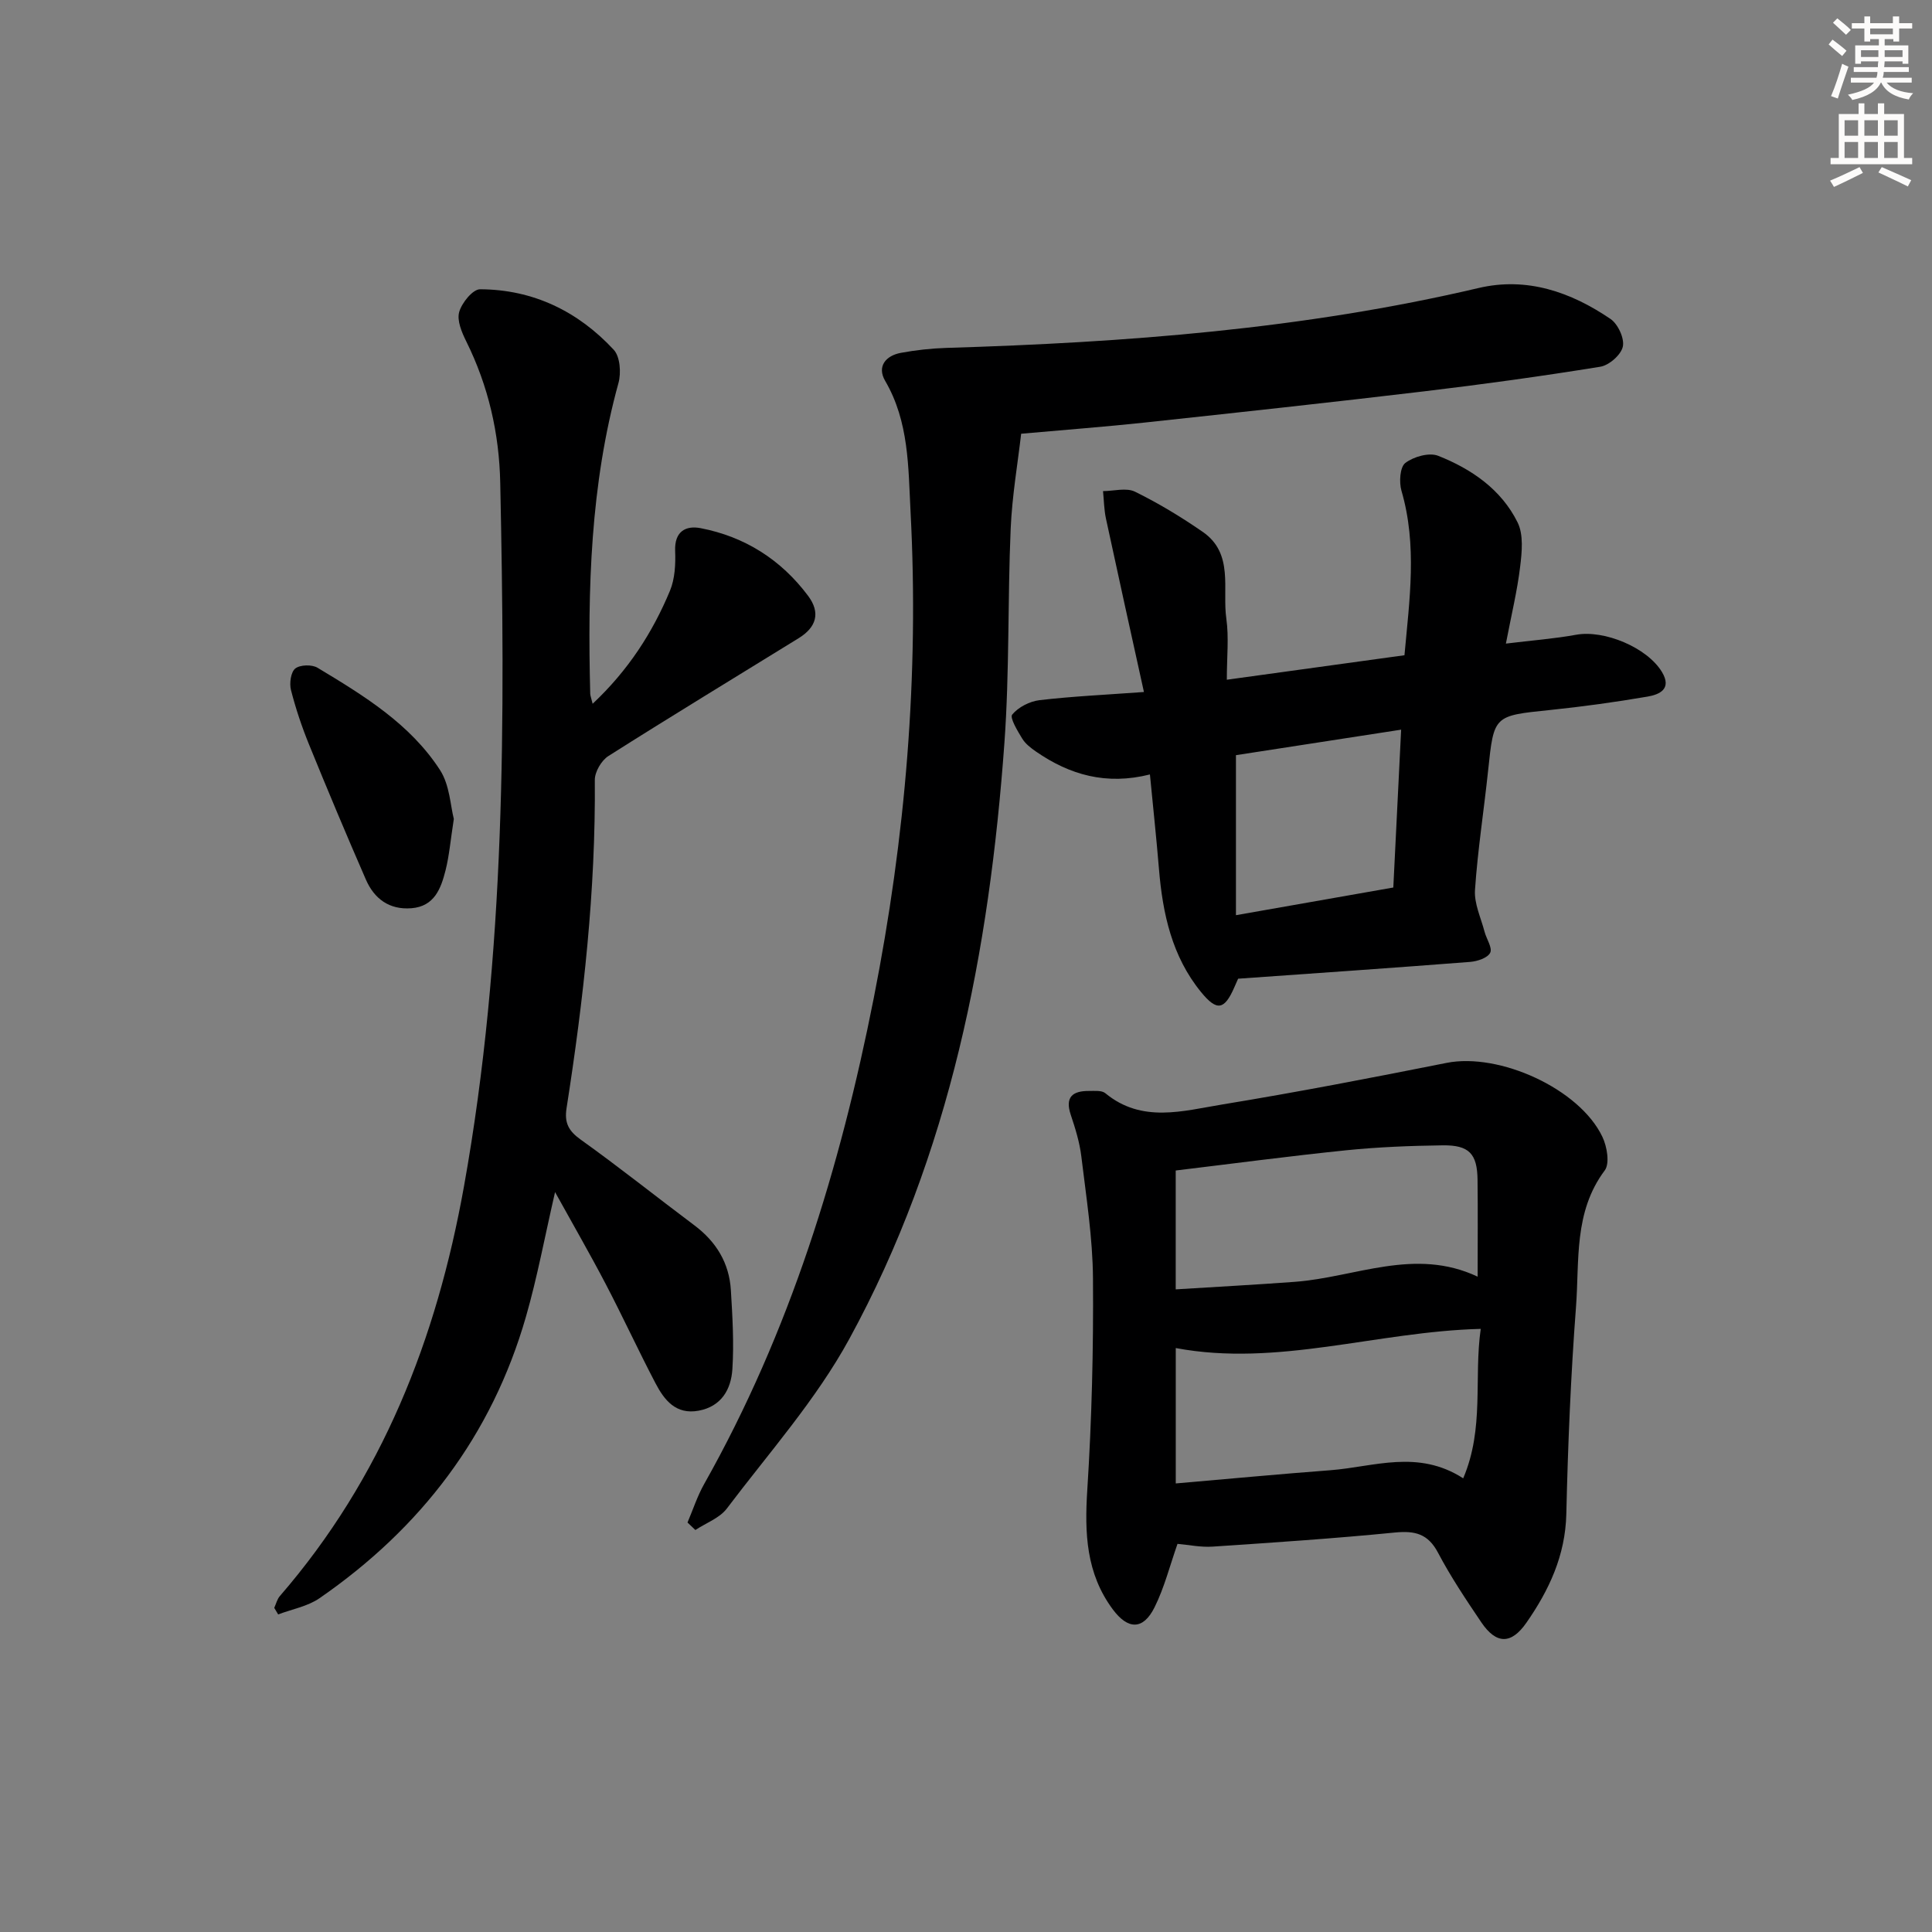
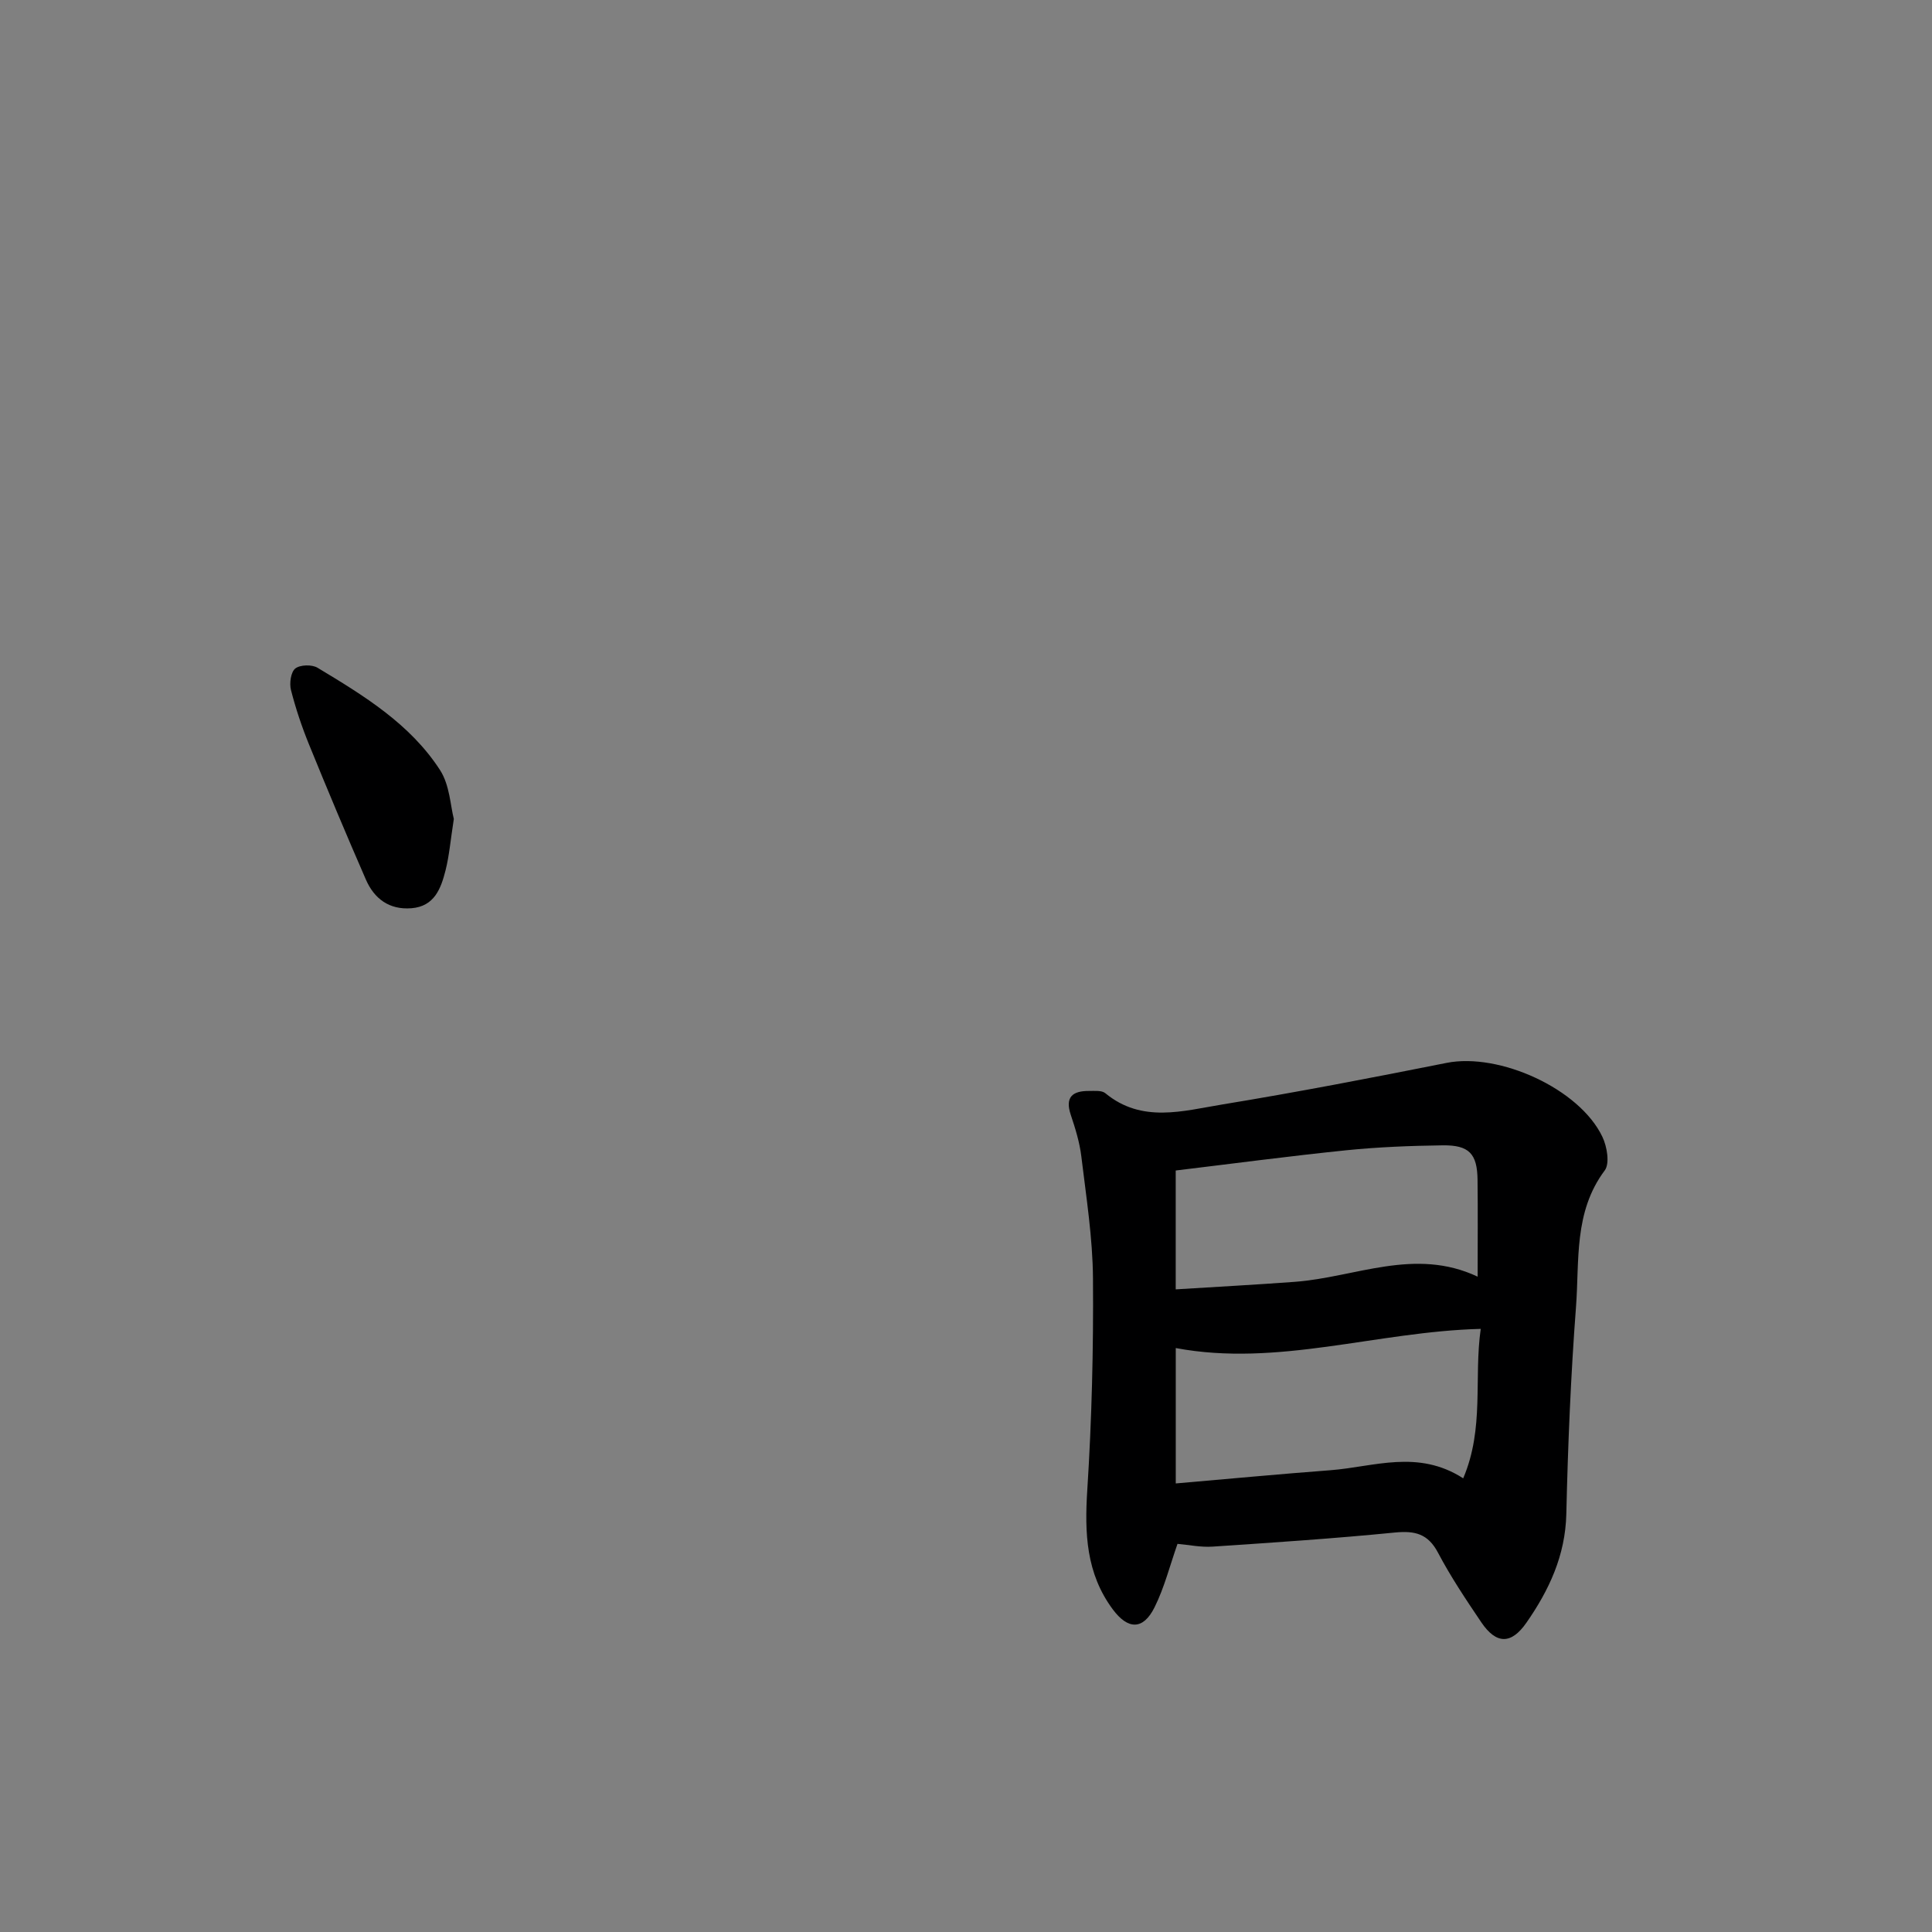
<svg xmlns="http://www.w3.org/2000/svg" enable-background="new 0 0 400 400" viewBox="0 0 400 400">
  <rect x="0" y="0" width="400" height="400" fill="#808080" stroke="none" />
  <g fill="#000001">
-     <path d="m122.7 145.71c7.41-6.97 12.41-14.76 16.01-23.4 1.03-2.49 1.18-5.51 1.07-8.27-.15-4.04 2.22-5.28 5.28-4.69 9.15 1.77 16.63 6.51 22.24 14 2.66 3.55 1.68 6.54-1.93 8.77-13.15 8.12-26.36 16.13-39.41 24.41-1.45.92-2.82 3.28-2.81 4.95.19 22.84-2.33 45.44-5.85 67.95-.48 3.05.42 4.73 2.96 6.54 7.98 5.7 15.64 11.83 23.49 17.71 4.53 3.39 7.23 7.81 7.57 13.44.33 5.45.66 10.94.31 16.37-.27 4.14-2.25 7.7-6.99 8.58-4.72.87-7.11-2.21-8.93-5.69-3.55-6.77-6.74-13.72-10.28-20.49-3.21-6.15-6.68-12.16-10.51-19.08-2.14 9.28-3.68 17.64-6.02 25.77-7.07 24.64-21.79 43.84-42.76 58.32-2.45 1.69-5.68 2.26-8.55 3.35-.27-.45-.54-.91-.81-1.36.38-.82.59-1.78 1.15-2.43 21.19-24.45 32.46-53.23 38.12-84.77 8.67-48.29 8.54-96.96 7.52-145.71-.21-10.26-2.45-20.04-7.03-29.29-.93-1.87-1.97-4.32-1.47-6.09.53-1.9 2.81-4.71 4.32-4.71 10.98.04 20.29 4.56 27.68 12.53 1.32 1.42 1.55 4.77.98 6.87-5.83 21.11-6.4 42.67-5.85 64.34.02.44.21.89.5 2.08z" />
    <path d="m243.79 319.64c-1.59 4.52-2.72 9.05-4.75 13.13-2.36 4.74-5.5 4.68-8.66.42-5.52-7.44-5.84-15.77-5.27-24.68.93-14.58 1.29-29.21 1.18-43.82-.06-8.42-1.4-16.85-2.41-25.25-.35-2.92-1.25-5.82-2.19-8.63-1.24-3.7.39-4.96 3.77-4.94 1.15.01 2.64-.16 3.39.47 7.57 6.25 16.07 3.66 24.21 2.33 15.53-2.55 31-5.53 46.44-8.61 10.89-2.17 27.52 5.34 32.26 15.31.96 2.01 1.56 5.52.48 6.96-6.45 8.61-5.22 18.7-5.95 28.3-1.08 14.24-1.67 28.54-2 42.82-.2 8.6-3.57 15.78-8.28 22.54-3.14 4.5-6.23 4.47-9.33-.12-3.16-4.68-6.32-9.4-8.95-14.39-2.07-3.93-4.76-4.59-8.9-4.19-12.56 1.24-25.15 2.08-37.75 2.92-2.43.17-4.9-.36-7.29-.57zm59.15-13.57c4.43-10.39 2.17-20.72 3.63-30.94-21.56.55-42.03 7.93-63.14 3.97v28.03c10.96-.95 21.5-1.94 32.06-2.74 8.95-.69 18.06-4.37 27.45 1.68zm2.99-41.75c0-7.09.06-13.57-.02-20.05-.06-5.41-1.75-7.22-7.26-7.14-6.64.09-13.31.35-19.91 1.02-11.82 1.21-23.61 2.78-35.32 4.19v24.61c8.47-.53 16.57-.96 24.65-1.56 12.55-.93 24.84-7.21 37.86-1.07z" />
-     <path d="m142.34 315.22c1.14-2.67 2.04-5.48 3.46-7.99 17.73-31.45 28.15-65.41 35.11-100.63 6.57-33.26 9.39-66.78 7.61-100.64-.48-9.22-.3-18.63-5.26-27.11-1.72-2.95.08-5.21 3.27-5.8 3.09-.57 6.26-.92 9.4-1.02 37.07-1.12 73.94-3.88 110.19-12.4 10-2.35 19.1.82 27.31 6.4 1.55 1.05 2.93 4.03 2.56 5.73-.36 1.7-2.85 3.88-4.68 4.17-12.11 1.96-24.26 3.64-36.44 5.09-19.29 2.3-38.61 4.39-57.93 6.47-8.07.87-16.16 1.47-25.52 2.31-.69 6.01-1.87 12.81-2.17 19.65-.64 14.79-.23 29.64-1.3 44.4-3.12 43.06-11.2 85.07-32.12 123.38-6.86 12.57-16.65 23.58-25.35 35.1-1.5 1.98-4.3 2.98-6.51 4.44-.54-.52-1.08-1.03-1.63-1.55z" />
-     <path d="m311.78 133.25c5.46-.67 10.04-1.01 14.54-1.83 5.82-1.06 14.71 2.64 17.77 7.71 2.12 3.53-.53 4.67-2.97 5.09-6.7 1.15-13.45 2.08-20.21 2.78-11.66 1.2-11.61 1.1-12.81 12.52-.87 8.25-2.16 16.47-2.72 24.74-.19 2.82 1.23 5.77 1.98 8.64.39 1.5 1.67 3.34 1.17 4.35-.53 1.08-2.65 1.78-4.14 1.9-15.9 1.24-31.8 2.33-48.05 3.48-.15.33-.47 1.05-.79 1.79-2.04 4.66-3.58 5.03-6.89.97-6.02-7.37-7.95-16.25-8.71-25.49-.53-6.41-1.22-12.81-1.87-19.56-9.04 2.28-16.62.08-23.58-4.73-1.07-.74-2.2-1.61-2.86-2.69-.97-1.59-2.62-4.32-2.07-4.98 1.28-1.54 3.62-2.74 5.66-2.98 6.73-.79 13.51-1.1 21.61-1.69-2.72-12.35-5.33-24.11-7.86-35.88-.4-1.86-.42-3.8-.61-5.71 2.23-.01 4.83-.76 6.62.12 4.87 2.39 9.57 5.24 14.04 8.33 6.49 4.5 3.99 11.81 4.87 17.97.55 3.89.1 7.92.1 12.63 12.49-1.72 24.38-3.36 36.78-5.07 1.03-11.44 2.68-22.72-.62-34.05-.52-1.78-.32-4.91.8-5.76 1.72-1.31 4.94-2.22 6.8-1.48 6.9 2.73 13.07 6.97 16.44 13.79 1.26 2.54.9 6.14.53 9.17-.6 5.01-1.81 9.96-2.95 15.92zm-21.69 17.82c-12.06 1.86-23.42 3.61-34.2 5.28v33.13c11.4-2 21.91-3.85 32.58-5.73.54-10.96 1.06-21.5 1.62-32.68z" />
    <path d="m93.96 169.55c-.69 4.45-.95 7.61-1.71 10.63-.95 3.75-2.29 7.48-7.07 7.86-4.58.36-7.69-1.95-9.43-5.94-4.04-9.26-7.95-18.58-11.76-27.94-1.5-3.68-2.77-7.47-3.75-11.31-.35-1.38-.03-3.7.89-4.44.99-.79 3.45-.86 4.61-.16 9.55 5.75 19.19 11.62 25.38 21.21 2 3.11 2.14 7.42 2.84 10.09z" />
  </g>
-   <path d="m378.6 9.2.8-1c.9.7 1.9 1.4 2.9 2.3l-.9 1.1c-1.1-.9-2-1.7-2.8-2.4zm.5 10.7c.9-2.1 1.6-4.3 2.3-6.7.4.2.8.4 1.3.6-.7 2.1-1.5 4.3-2.2 6.6zm.4-15.2.9-.9c1 .8 2 1.6 2.8 2.4l-1 1c-1-.9-1.9-1.8-2.7-2.5zm12.5-1.3h1.2v1.4h2.7v1.1h-2.7v2.7h-1.2v-.5h-1.8v1.3h4.9v3.8h-1.2v-.5h-3.7c0 .4-.1.9-.1 1.2h5.1v1h-5.2c0 .5-.1.9-.2 1.2h6v1h-5.2c1.1 1.3 2.9 2 5.5 2.2-.4.4-.7.8-.9 1.3-2.9-.5-4.8-1.6-5.7-3.5h-.1c-.8 1.7-2.7 2.9-5.9 3.6-.2-.4-.6-.8-.9-1.1 2.8-.6 4.6-1.4 5.4-2.5h-4.8v-1h5.3c.1-.3.2-.7.2-1.2h-4.9v-1h5c0-.4 0-.8.1-1.2h-3.6v.5h-1.2v-3.8h4.9v-1.3h-1.8v.5h-1.2v-2.7h-2.6v-1.1h2.6v-1.4h1.2v1.4h4.7v-1.4zm-6.7 8.4h3.6c0-.4 0-.9 0-1.4h-3.6zm1.9-4.7h4.7v-1.2h-4.7zm6.7 3.3h-3.7v1.4h3.7z" fill="#fcfbfa" />
-   <path d="m384.7 21.4h1.3v2.2h2.8v-2.2h1.3v2.2h4.1v9.1h1.7v1.3h-16.9v-1.3h1.7v-9.1h4.1v-2.2zm.3 13.2.7 1.2c-1.8.9-3.8 1.9-6 2.9-.2-.4-.5-.8-.8-1.3 2.4-1 4.4-2 6.1-2.8zm-3.1-6.5h2.8v-3.2h-2.8zm0 4.6h2.8v-3.3h-2.8zm4.1-4.6h2.8v-3.2h-2.8zm0 4.6h2.8v-3.3h-2.8zm3.6 1.9c2.1.9 4.1 1.8 6.1 2.7l-.7 1.3c-2.2-1.1-4.2-2-6.1-2.9zm3.3-9.7h-2.8v3.2h2.8zm-2.8 7.8h2.8v-3.3h-2.8z" fill="#fcfbfa" />
</svg>